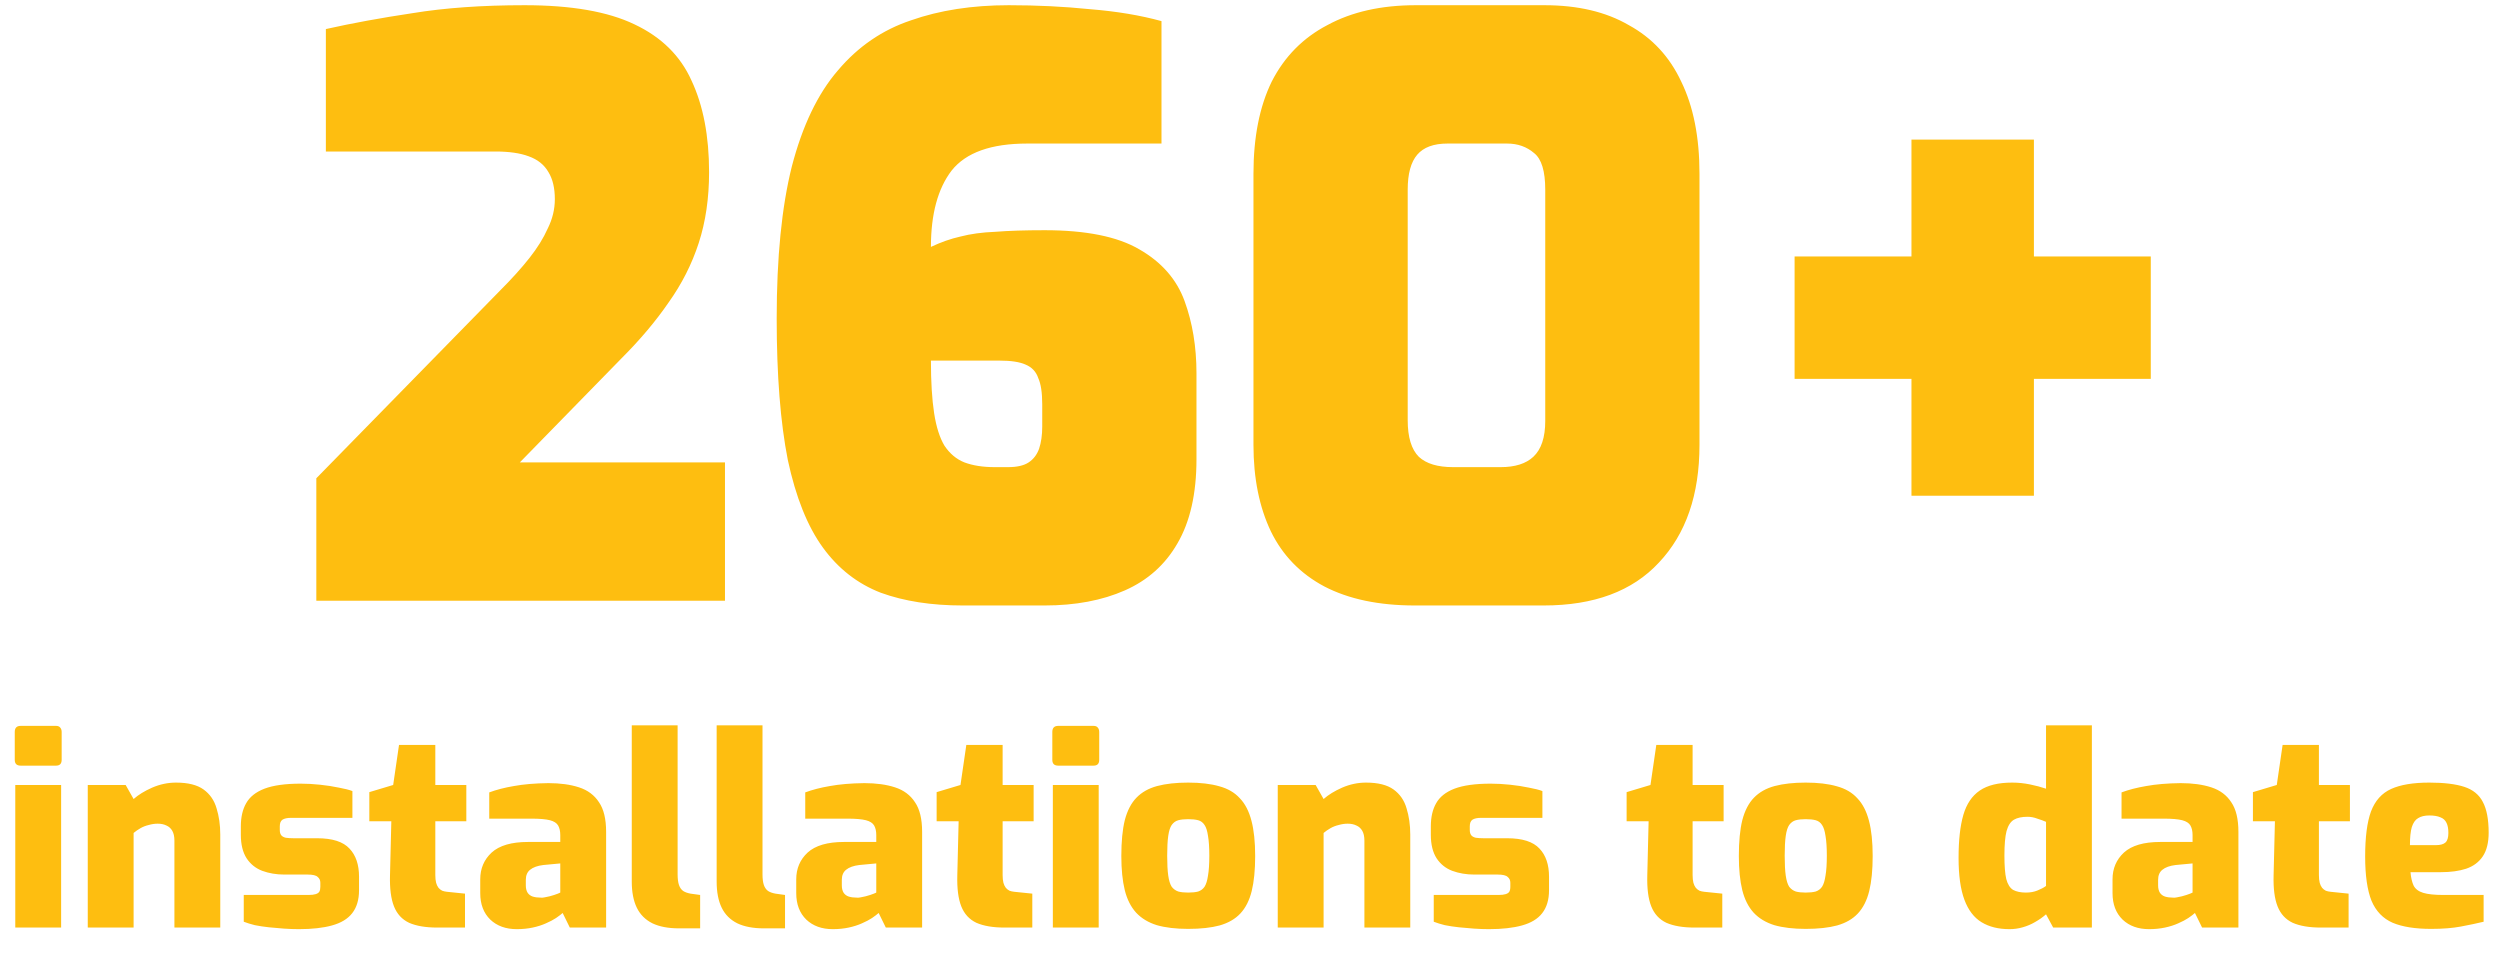
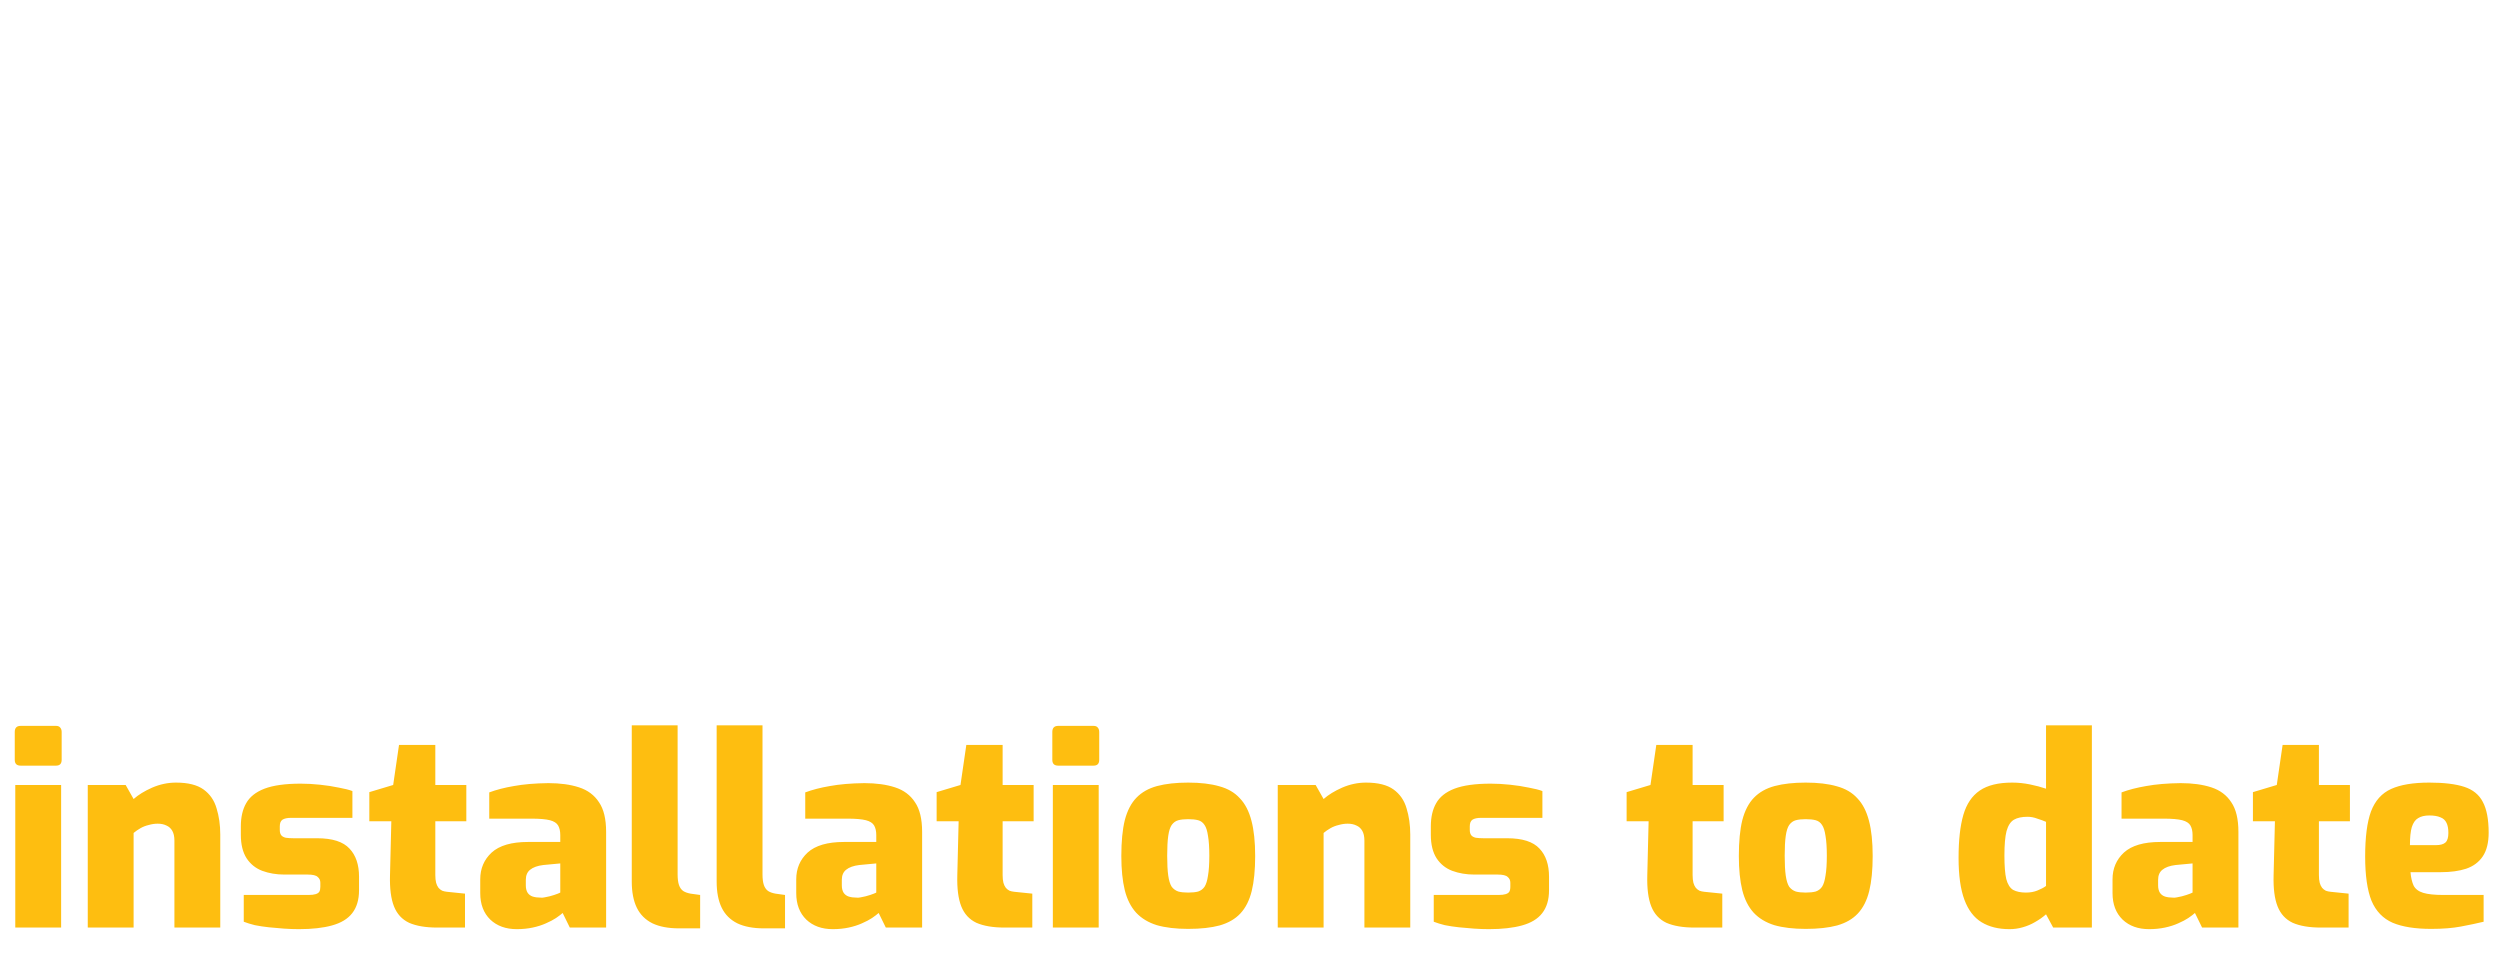
<svg xmlns="http://www.w3.org/2000/svg" width="283" height="110" viewBox="0 0 283 110" fill="none">
-   <path d="M35.808 68V54.14L56.598 32.9C57.918 31.58 59.028 30.35 59.928 29.21C60.828 28.07 61.518 26.96 61.998 25.88C62.538 24.8 62.808 23.69 62.808 22.55C62.808 21.29 62.568 20.27 62.088 19.49C61.608 18.65 60.858 18.05 59.838 17.69C58.878 17.33 57.618 17.15 56.058 17.15H36.888V3.29C39.828 2.63 43.098 2.03 46.698 1.49C50.358 0.89 54.588 0.59 59.388 0.59C64.668 0.59 68.808 1.31 71.808 2.75C74.868 4.19 77.028 6.32 78.288 9.14C79.608 11.96 80.268 15.41 80.268 19.49C80.268 22.43 79.878 25.1 79.098 27.5C78.318 29.9 77.178 32.15 75.678 34.25C74.238 36.35 72.468 38.45 70.368 40.55L58.848 52.34H82.068V68H35.808ZM108.981 68.54C105.441 68.54 102.351 68.06 99.711 67.1C97.071 66.08 94.881 64.37 93.141 61.97C91.401 59.57 90.081 56.27 89.181 52.07C88.341 47.81 87.921 42.47 87.921 36.05C87.921 29.15 88.491 23.42 89.631 18.86C90.831 14.24 92.571 10.61 94.851 7.97C97.131 5.27 99.891 3.38 103.131 2.3C106.371 1.16 110.061 0.59 114.201 0.59C117.381 0.59 120.441 0.74 123.381 1.04C126.381 1.28 129.081 1.73 131.481 2.39V16.25H116.271C112.191 16.25 109.341 17.27 107.721 19.31C106.161 21.35 105.381 24.23 105.381 27.95C106.521 27.41 107.631 27.02 108.711 26.78C109.851 26.48 111.171 26.3 112.671 26.24C114.171 26.12 116.031 26.06 118.251 26.06C122.931 26.06 126.501 26.78 128.961 28.22C131.481 29.66 133.191 31.61 134.091 34.07C134.991 36.53 135.441 39.26 135.441 42.26V51.98C135.441 55.88 134.721 59.06 133.281 61.52C131.901 63.92 129.921 65.69 127.341 66.83C124.761 67.97 121.731 68.54 118.251 68.54H108.981ZM112.581 52.88H114.111C115.131 52.88 115.911 52.7 116.451 52.34C116.991 51.98 117.381 51.47 117.621 50.81C117.861 50.09 117.981 49.25 117.981 48.29V45.77C117.981 44.45 117.831 43.46 117.531 42.8C117.291 42.08 116.811 41.57 116.091 41.27C115.431 40.97 114.441 40.82 113.121 40.82H105.381C105.381 43.22 105.501 45.2 105.741 46.76C105.981 48.32 106.371 49.55 106.911 50.45C107.511 51.35 108.261 51.98 109.161 52.34C110.121 52.7 111.261 52.88 112.581 52.88ZM160.162 68.54C156.082 68.54 152.662 67.82 149.902 66.38C147.202 64.94 145.192 62.87 143.872 60.17C142.552 57.41 141.892 54.14 141.892 50.36V19.67C141.892 15.53 142.582 12.05 143.962 9.23C145.402 6.41 147.502 4.28 150.262 2.84C153.022 1.34 156.352 0.59 160.252 0.59H174.832C178.612 0.59 181.792 1.34 184.372 2.84C187.012 4.28 188.992 6.41 190.312 9.23C191.692 12.05 192.382 15.53 192.382 19.67V50.36C192.382 56 190.852 60.44 187.792 63.68C184.792 66.92 180.442 68.54 174.742 68.54H160.162ZM164.482 52.88H169.882C171.502 52.88 172.732 52.49 173.572 51.71C174.472 50.87 174.922 49.52 174.922 47.66V21.47C174.922 19.37 174.502 17.99 173.662 17.33C172.822 16.61 171.802 16.25 170.602 16.25H163.852C162.292 16.25 161.152 16.67 160.432 17.51C159.712 18.35 159.352 19.67 159.352 21.47V47.57C159.352 49.49 159.772 50.87 160.612 51.71C161.452 52.49 162.742 52.88 164.482 52.88ZM216.378 56.12V15.8H230.238V56.12H216.378ZM203.148 42.89V29.03H243.468V42.89H203.148Z" fill="#FEBE10" />
  <path d="M2.33 86.67C1.89 86.67 1.67 86.45 1.67 86.01V82.86C1.67 82.4 1.89 82.17 2.33 82.17H6.35C6.57 82.17 6.73 82.24 6.83 82.38C6.93 82.5 6.98 82.66 6.98 82.86V86.01C6.98 86.45 6.77 86.67 6.35 86.67H2.33ZM1.73 105V88.86H6.92V105H1.73ZM9.934 105V88.86H14.224L15.124 90.45C15.664 89.97 16.364 89.54 17.224 89.16C18.104 88.78 19.004 88.59 19.924 88.59C21.284 88.59 22.324 88.85 23.044 89.37C23.764 89.89 24.254 90.6 24.514 91.5C24.794 92.4 24.934 93.39 24.934 94.47V105H19.744V95.16C19.744 94.7 19.664 94.33 19.504 94.05C19.344 93.77 19.124 93.57 18.844 93.45C18.564 93.31 18.234 93.24 17.854 93.24C17.514 93.24 17.174 93.29 16.834 93.39C16.494 93.47 16.184 93.59 15.904 93.75C15.624 93.91 15.364 94.09 15.124 94.29V105H9.934ZM33.833 105.18C33.293 105.18 32.733 105.16 32.153 105.12C31.573 105.08 31.003 105.03 30.443 104.97C29.883 104.91 29.353 104.83 28.853 104.73C28.373 104.61 27.953 104.48 27.593 104.34V101.31H34.913C35.253 101.31 35.523 101.28 35.723 101.22C35.923 101.16 36.063 101.07 36.143 100.95C36.223 100.81 36.263 100.62 36.263 100.38V99.93C36.263 99.65 36.163 99.43 35.963 99.27C35.783 99.09 35.403 99 34.823 99H32.183C31.283 99 30.453 98.86 29.693 98.58C28.953 98.3 28.363 97.83 27.923 97.17C27.483 96.49 27.263 95.6 27.263 94.5V93.54C27.263 92.5 27.463 91.63 27.863 90.93C28.263 90.21 28.953 89.66 29.933 89.28C30.933 88.9 32.303 88.71 34.043 88.71C34.743 88.71 35.473 88.75 36.233 88.83C36.993 88.91 37.703 89.02 38.363 89.16C39.023 89.28 39.533 89.41 39.893 89.55V92.58H32.963C32.523 92.58 32.193 92.65 31.973 92.79C31.773 92.93 31.673 93.18 31.673 93.54V93.96C31.673 94.2 31.723 94.39 31.823 94.53C31.923 94.67 32.093 94.77 32.333 94.83C32.573 94.87 32.873 94.89 33.233 94.89H35.903C37.623 94.89 38.843 95.28 39.563 96.06C40.283 96.82 40.643 97.88 40.643 99.24V100.77C40.643 101.85 40.383 102.72 39.863 103.38C39.363 104.02 38.603 104.48 37.583 104.76C36.583 105.04 35.333 105.18 33.833 105.18ZM49.488 105C48.188 105 47.128 104.82 46.308 104.46C45.508 104.08 44.938 103.46 44.598 102.6C44.258 101.74 44.108 100.57 44.148 99.09L44.298 92.97H41.808V89.67L44.508 88.86L45.168 84.33H49.278V88.86H52.788V92.97H49.278V99.06C49.278 99.4 49.308 99.69 49.368 99.93C49.428 100.15 49.518 100.34 49.638 100.5C49.758 100.64 49.898 100.75 50.058 100.83C50.218 100.89 50.398 100.93 50.598 100.95L52.638 101.16V105H49.488ZM58.503 105.18C57.263 105.18 56.263 104.82 55.503 104.1C54.743 103.36 54.363 102.36 54.363 101.1V99.54C54.363 98.32 54.793 97.31 55.653 96.51C56.533 95.71 57.903 95.31 59.763 95.31H63.423V94.53C63.423 94.09 63.343 93.73 63.183 93.45C63.023 93.17 62.713 92.97 62.253 92.85C61.793 92.73 61.083 92.67 60.123 92.67H55.383V89.7C56.183 89.4 57.113 89.16 58.173 88.98C59.253 88.78 60.553 88.67 62.073 88.65C63.413 88.65 64.573 88.81 65.553 89.13C66.533 89.45 67.283 90.01 67.803 90.81C68.343 91.59 68.613 92.71 68.613 94.17V105H64.503L63.693 103.35C63.513 103.51 63.263 103.7 62.943 103.92C62.643 104.12 62.263 104.32 61.803 104.52C61.363 104.72 60.863 104.88 60.303 105C59.743 105.12 59.143 105.18 58.503 105.18ZM61.173 101.61C61.313 101.63 61.473 101.62 61.653 101.58C61.853 101.54 62.043 101.5 62.223 101.46C62.403 101.4 62.573 101.35 62.733 101.31C62.913 101.25 63.053 101.2 63.153 101.16C63.273 101.1 63.363 101.06 63.423 101.04V97.74L61.503 97.92C60.843 98 60.343 98.18 60.003 98.46C59.683 98.72 59.523 99.1 59.523 99.6V100.23C59.523 100.57 59.593 100.85 59.733 101.07C59.873 101.27 60.063 101.41 60.303 101.49C60.563 101.57 60.853 101.61 61.173 101.61ZM76.856 105.09C75.656 105.09 74.656 104.9 73.856 104.52C73.056 104.12 72.466 103.53 72.086 102.75C71.706 101.97 71.516 100.98 71.516 99.78V82.11H76.706V98.97C76.706 99.47 76.756 99.87 76.856 100.17C76.956 100.47 77.116 100.7 77.336 100.86C77.556 101 77.836 101.1 78.176 101.16L79.256 101.31V105.09H76.856ZM86.465 105.09C85.265 105.09 84.265 104.9 83.465 104.52C82.665 104.12 82.075 103.53 81.695 102.75C81.315 101.97 81.125 100.98 81.125 99.78V82.11H86.315V98.97C86.315 99.47 86.365 99.87 86.465 100.17C86.565 100.47 86.725 100.7 86.945 100.86C87.165 101 87.445 101.1 87.785 101.16L88.865 101.31V105.09H86.465ZM94.274 105.18C93.034 105.18 92.034 104.82 91.274 104.1C90.514 103.36 90.134 102.36 90.134 101.1V99.54C90.134 98.32 90.564 97.31 91.424 96.51C92.304 95.71 93.674 95.31 95.534 95.31H99.194V94.53C99.194 94.09 99.114 93.73 98.954 93.45C98.794 93.17 98.484 92.97 98.024 92.85C97.564 92.73 96.854 92.67 95.894 92.67H91.154V89.7C91.954 89.4 92.884 89.16 93.944 88.98C95.024 88.78 96.324 88.67 97.844 88.65C99.184 88.65 100.344 88.81 101.324 89.13C102.304 89.45 103.054 90.01 103.574 90.81C104.114 91.59 104.384 92.71 104.384 94.17V105H100.274L99.464 103.35C99.284 103.51 99.034 103.7 98.714 103.92C98.414 104.12 98.034 104.32 97.574 104.52C97.134 104.72 96.634 104.88 96.074 105C95.514 105.12 94.914 105.18 94.274 105.18ZM96.944 101.61C97.084 101.63 97.244 101.62 97.424 101.58C97.624 101.54 97.814 101.5 97.994 101.46C98.174 101.4 98.344 101.35 98.504 101.31C98.684 101.25 98.824 101.2 98.924 101.16C99.044 101.1 99.134 101.06 99.194 101.04V97.74L97.274 97.92C96.614 98 96.114 98.18 95.774 98.46C95.454 98.72 95.294 99.1 95.294 99.6V100.23C95.294 100.57 95.364 100.85 95.504 101.07C95.644 101.27 95.834 101.41 96.074 101.49C96.334 101.57 96.624 101.61 96.944 101.61ZM113.707 105C112.407 105 111.347 104.82 110.527 104.46C109.727 104.08 109.157 103.46 108.817 102.6C108.477 101.74 108.327 100.57 108.367 99.09L108.517 92.97H106.027V89.67L108.727 88.86L109.387 84.33H113.497V88.86H117.007V92.97H113.497V99.06C113.497 99.4 113.527 99.69 113.587 99.93C113.647 100.15 113.737 100.34 113.857 100.5C113.977 100.64 114.117 100.75 114.277 100.83C114.437 100.89 114.617 100.93 114.817 100.95L116.857 101.16V105H113.707ZM119.782 86.67C119.342 86.67 119.122 86.45 119.122 86.01V82.86C119.122 82.4 119.342 82.17 119.782 82.17H123.802C124.022 82.17 124.182 82.24 124.282 82.38C124.382 82.5 124.432 82.66 124.432 82.86V86.01C124.432 86.45 124.222 86.67 123.802 86.67H119.782ZM119.182 105V88.86H124.372V105H119.182ZM134.495 105.15C133.115 105.15 131.935 105.01 130.955 104.73C129.995 104.43 129.215 103.96 128.615 103.32C128.015 102.66 127.585 101.81 127.325 100.77C127.065 99.71 126.935 98.42 126.935 96.9C126.935 95.26 127.065 93.91 127.325 92.85C127.605 91.77 128.045 90.92 128.645 90.3C129.245 89.68 130.025 89.24 130.985 88.98C131.965 88.72 133.135 88.59 134.495 88.59C135.895 88.59 137.075 88.73 138.035 89.01C138.995 89.27 139.765 89.72 140.345 90.36C140.945 90.98 141.385 91.83 141.665 92.91C141.945 93.97 142.085 95.3 142.085 96.9C142.085 98.48 141.955 99.8 141.695 100.86C141.435 101.92 141.005 102.77 140.405 103.41C139.825 104.03 139.045 104.48 138.065 104.76C137.105 105.02 135.915 105.15 134.495 105.15ZM134.495 101.04C134.955 101.04 135.335 101 135.635 100.92C135.935 100.82 136.175 100.64 136.355 100.38C136.535 100.1 136.665 99.68 136.745 99.12C136.845 98.56 136.895 97.81 136.895 96.87C136.895 95.93 136.845 95.18 136.745 94.62C136.665 94.06 136.535 93.65 136.355 93.39C136.175 93.11 135.935 92.93 135.635 92.85C135.335 92.77 134.955 92.73 134.495 92.73C134.055 92.73 133.685 92.77 133.385 92.85C133.085 92.93 132.835 93.11 132.635 93.39C132.455 93.65 132.325 94.06 132.245 94.62C132.165 95.18 132.125 95.93 132.125 96.87C132.125 97.81 132.165 98.56 132.245 99.12C132.325 99.68 132.455 100.1 132.635 100.38C132.835 100.64 133.085 100.82 133.385 100.92C133.685 101 134.055 101.04 134.495 101.04ZM144.641 105V88.86H148.931L149.831 90.45C150.371 89.97 151.071 89.54 151.931 89.16C152.811 88.78 153.711 88.59 154.631 88.59C155.991 88.59 157.031 88.85 157.751 89.37C158.471 89.89 158.961 90.6 159.221 91.5C159.501 92.4 159.641 93.39 159.641 94.47V105H154.451V95.16C154.451 94.7 154.371 94.33 154.211 94.05C154.051 93.77 153.831 93.57 153.551 93.45C153.271 93.31 152.941 93.24 152.561 93.24C152.221 93.24 151.881 93.29 151.541 93.39C151.201 93.47 150.891 93.59 150.611 93.75C150.331 93.91 150.071 94.09 149.831 94.29V105H144.641ZM168.54 105.18C168 105.18 167.44 105.16 166.86 105.12C166.28 105.08 165.71 105.03 165.15 104.97C164.59 104.91 164.06 104.83 163.56 104.73C163.08 104.61 162.66 104.48 162.3 104.34V101.31H169.62C169.96 101.31 170.23 101.28 170.43 101.22C170.63 101.16 170.77 101.07 170.85 100.95C170.93 100.81 170.97 100.62 170.97 100.38V99.93C170.97 99.65 170.87 99.43 170.67 99.27C170.49 99.09 170.11 99 169.53 99H166.89C165.99 99 165.16 98.86 164.4 98.58C163.66 98.3 163.07 97.83 162.63 97.17C162.19 96.49 161.97 95.6 161.97 94.5V93.54C161.97 92.5 162.17 91.63 162.57 90.93C162.97 90.21 163.66 89.66 164.64 89.28C165.64 88.9 167.01 88.71 168.75 88.71C169.45 88.71 170.18 88.75 170.94 88.83C171.7 88.91 172.41 89.02 173.07 89.16C173.73 89.28 174.24 89.41 174.6 89.55V92.58H167.67C167.23 92.58 166.9 92.65 166.68 92.79C166.48 92.93 166.38 93.18 166.38 93.54V93.96C166.38 94.2 166.43 94.39 166.53 94.53C166.63 94.67 166.8 94.77 167.04 94.83C167.28 94.87 167.58 94.89 167.94 94.89H170.61C172.33 94.89 173.55 95.28 174.27 96.06C174.99 96.82 175.35 97.88 175.35 99.24V100.77C175.35 101.85 175.09 102.72 174.57 103.38C174.07 104.02 173.31 104.48 172.29 104.76C171.29 105.04 170.04 105.18 168.54 105.18ZM191.813 105C190.513 105 189.453 104.82 188.633 104.46C187.833 104.08 187.263 103.46 186.923 102.6C186.583 101.74 186.433 100.57 186.473 99.09L186.623 92.97H184.133V89.67L186.833 88.86L187.493 84.33H191.603V88.86H195.113V92.97H191.603V99.06C191.603 99.4 191.633 99.69 191.693 99.93C191.753 100.15 191.843 100.34 191.963 100.5C192.083 100.64 192.223 100.75 192.383 100.83C192.543 100.89 192.723 100.93 192.923 100.95L194.963 101.16V105H191.813ZM204.397 105.15C203.017 105.15 201.837 105.01 200.857 104.73C199.897 104.43 199.117 103.96 198.517 103.32C197.917 102.66 197.487 101.81 197.227 100.77C196.967 99.71 196.837 98.42 196.837 96.9C196.837 95.26 196.967 93.91 197.227 92.85C197.507 91.77 197.947 90.92 198.547 90.3C199.147 89.68 199.927 89.24 200.887 88.98C201.867 88.72 203.037 88.59 204.397 88.59C205.797 88.59 206.977 88.73 207.937 89.01C208.897 89.27 209.667 89.72 210.247 90.36C210.847 90.98 211.287 91.83 211.567 92.91C211.847 93.97 211.987 95.3 211.987 96.9C211.987 98.48 211.857 99.8 211.597 100.86C211.337 101.92 210.907 102.77 210.307 103.41C209.727 104.03 208.947 104.48 207.967 104.76C207.007 105.02 205.817 105.15 204.397 105.15ZM204.397 101.04C204.857 101.04 205.237 101 205.537 100.92C205.837 100.82 206.077 100.64 206.257 100.38C206.437 100.1 206.567 99.68 206.647 99.12C206.747 98.56 206.797 97.81 206.797 96.87C206.797 95.93 206.747 95.18 206.647 94.62C206.567 94.06 206.437 93.65 206.257 93.39C206.077 93.11 205.837 92.93 205.537 92.85C205.237 92.77 204.857 92.73 204.397 92.73C203.957 92.73 203.587 92.77 203.287 92.85C202.987 92.93 202.737 93.11 202.537 93.39C202.357 93.65 202.227 94.06 202.147 94.62C202.067 95.18 202.027 95.93 202.027 96.87C202.027 97.81 202.067 98.56 202.147 99.12C202.227 99.68 202.357 100.1 202.537 100.38C202.737 100.64 202.987 100.82 203.287 100.92C203.587 101 203.957 101.04 204.397 101.04ZM227.47 105.18C226.23 105.18 225.18 104.92 224.32 104.4C223.46 103.88 222.81 103.03 222.37 101.85C221.93 100.67 221.71 99.09 221.71 97.11C221.71 95.11 221.89 93.49 222.25 92.25C222.61 91.01 223.23 90.09 224.11 89.49C224.99 88.89 226.21 88.59 227.77 88.59C228.45 88.59 229.13 88.66 229.81 88.8C230.49 88.94 231.09 89.1 231.61 89.28V82.11H236.8V105H232.42L231.61 103.5C231.25 103.82 230.84 104.11 230.38 104.37C229.94 104.63 229.47 104.83 228.97 104.97C228.49 105.11 227.99 105.18 227.47 105.18ZM229.33 101.04C229.83 101.04 230.27 100.96 230.65 100.8C231.05 100.64 231.37 100.47 231.61 100.29V93.03C231.33 92.91 231 92.79 230.62 92.67C230.26 92.53 229.89 92.46 229.51 92.46C228.87 92.46 228.36 92.57 227.98 92.79C227.6 93.01 227.32 93.44 227.14 94.08C226.98 94.7 226.9 95.62 226.9 96.84C226.9 98.02 226.97 98.91 227.11 99.51C227.27 100.11 227.53 100.52 227.89 100.74C228.27 100.94 228.75 101.04 229.33 101.04ZM243.278 105.18C242.038 105.18 241.038 104.82 240.278 104.1C239.518 103.36 239.138 102.36 239.138 101.1V99.54C239.138 98.32 239.568 97.31 240.428 96.51C241.308 95.71 242.678 95.31 244.538 95.31H248.198V94.53C248.198 94.09 248.118 93.73 247.958 93.45C247.798 93.17 247.488 92.97 247.028 92.85C246.568 92.73 245.858 92.67 244.898 92.67H240.158V89.7C240.958 89.4 241.888 89.16 242.948 88.98C244.028 88.78 245.328 88.67 246.848 88.65C248.188 88.65 249.348 88.81 250.328 89.13C251.308 89.45 252.058 90.01 252.578 90.81C253.118 91.59 253.388 92.71 253.388 94.17V105H249.278L248.468 103.35C248.288 103.51 248.038 103.7 247.718 103.92C247.418 104.12 247.038 104.32 246.578 104.52C246.138 104.72 245.638 104.88 245.078 105C244.518 105.12 243.918 105.18 243.278 105.18ZM245.948 101.61C246.088 101.63 246.248 101.62 246.428 101.58C246.628 101.54 246.818 101.5 246.998 101.46C247.178 101.4 247.348 101.35 247.508 101.31C247.688 101.25 247.828 101.2 247.928 101.16C248.048 101.1 248.138 101.06 248.198 101.04V97.74L246.278 97.92C245.618 98 245.118 98.18 244.778 98.46C244.458 98.72 244.298 99.1 244.298 99.6V100.23C244.298 100.57 244.368 100.85 244.508 101.07C244.648 101.27 244.838 101.41 245.078 101.49C245.338 101.57 245.628 101.61 245.948 101.61ZM262.711 105C261.411 105 260.351 104.82 259.531 104.46C258.731 104.08 258.161 103.46 257.821 102.6C257.481 101.74 257.331 100.57 257.371 99.09L257.521 92.97H255.031V89.67L257.731 88.86L258.391 84.33H262.501V88.86H266.011V92.97H262.501V99.06C262.501 99.4 262.531 99.69 262.591 99.93C262.651 100.15 262.741 100.34 262.861 100.5C262.981 100.64 263.121 100.75 263.281 100.83C263.441 100.89 263.621 100.93 263.821 100.95L265.861 101.16V105H262.711ZM275.206 105.15C273.406 105.15 271.956 104.92 270.856 104.46C269.756 103.98 268.956 103.15 268.456 101.97C267.976 100.77 267.736 99.1 267.736 96.96C267.736 94.76 267.956 93.06 268.396 91.86C268.856 90.64 269.616 89.79 270.676 89.31C271.736 88.83 273.176 88.59 274.996 88.59C276.656 88.59 277.976 88.75 278.956 89.07C279.936 89.39 280.636 89.96 281.056 90.78C281.496 91.6 281.716 92.76 281.716 94.26C281.716 95.38 281.496 96.27 281.056 96.93C280.616 97.59 279.986 98.06 279.166 98.34C278.366 98.6 277.416 98.73 276.316 98.73H272.866C272.926 99.37 273.046 99.88 273.226 100.26C273.426 100.64 273.786 100.91 274.306 101.07C274.826 101.23 275.596 101.31 276.616 101.31H281.146V104.34C280.406 104.52 279.556 104.7 278.596 104.88C277.656 105.06 276.526 105.15 275.206 105.15ZM272.806 95.67H275.746C276.246 95.67 276.606 95.57 276.826 95.37C277.046 95.17 277.156 94.81 277.156 94.29C277.156 93.81 277.086 93.43 276.946 93.15C276.806 92.85 276.576 92.64 276.256 92.52C275.936 92.38 275.516 92.31 274.996 92.31C274.476 92.31 274.056 92.41 273.736 92.61C273.416 92.79 273.176 93.13 273.016 93.63C272.876 94.11 272.806 94.79 272.806 95.67Z" fill="#FEBE10" />
</svg>